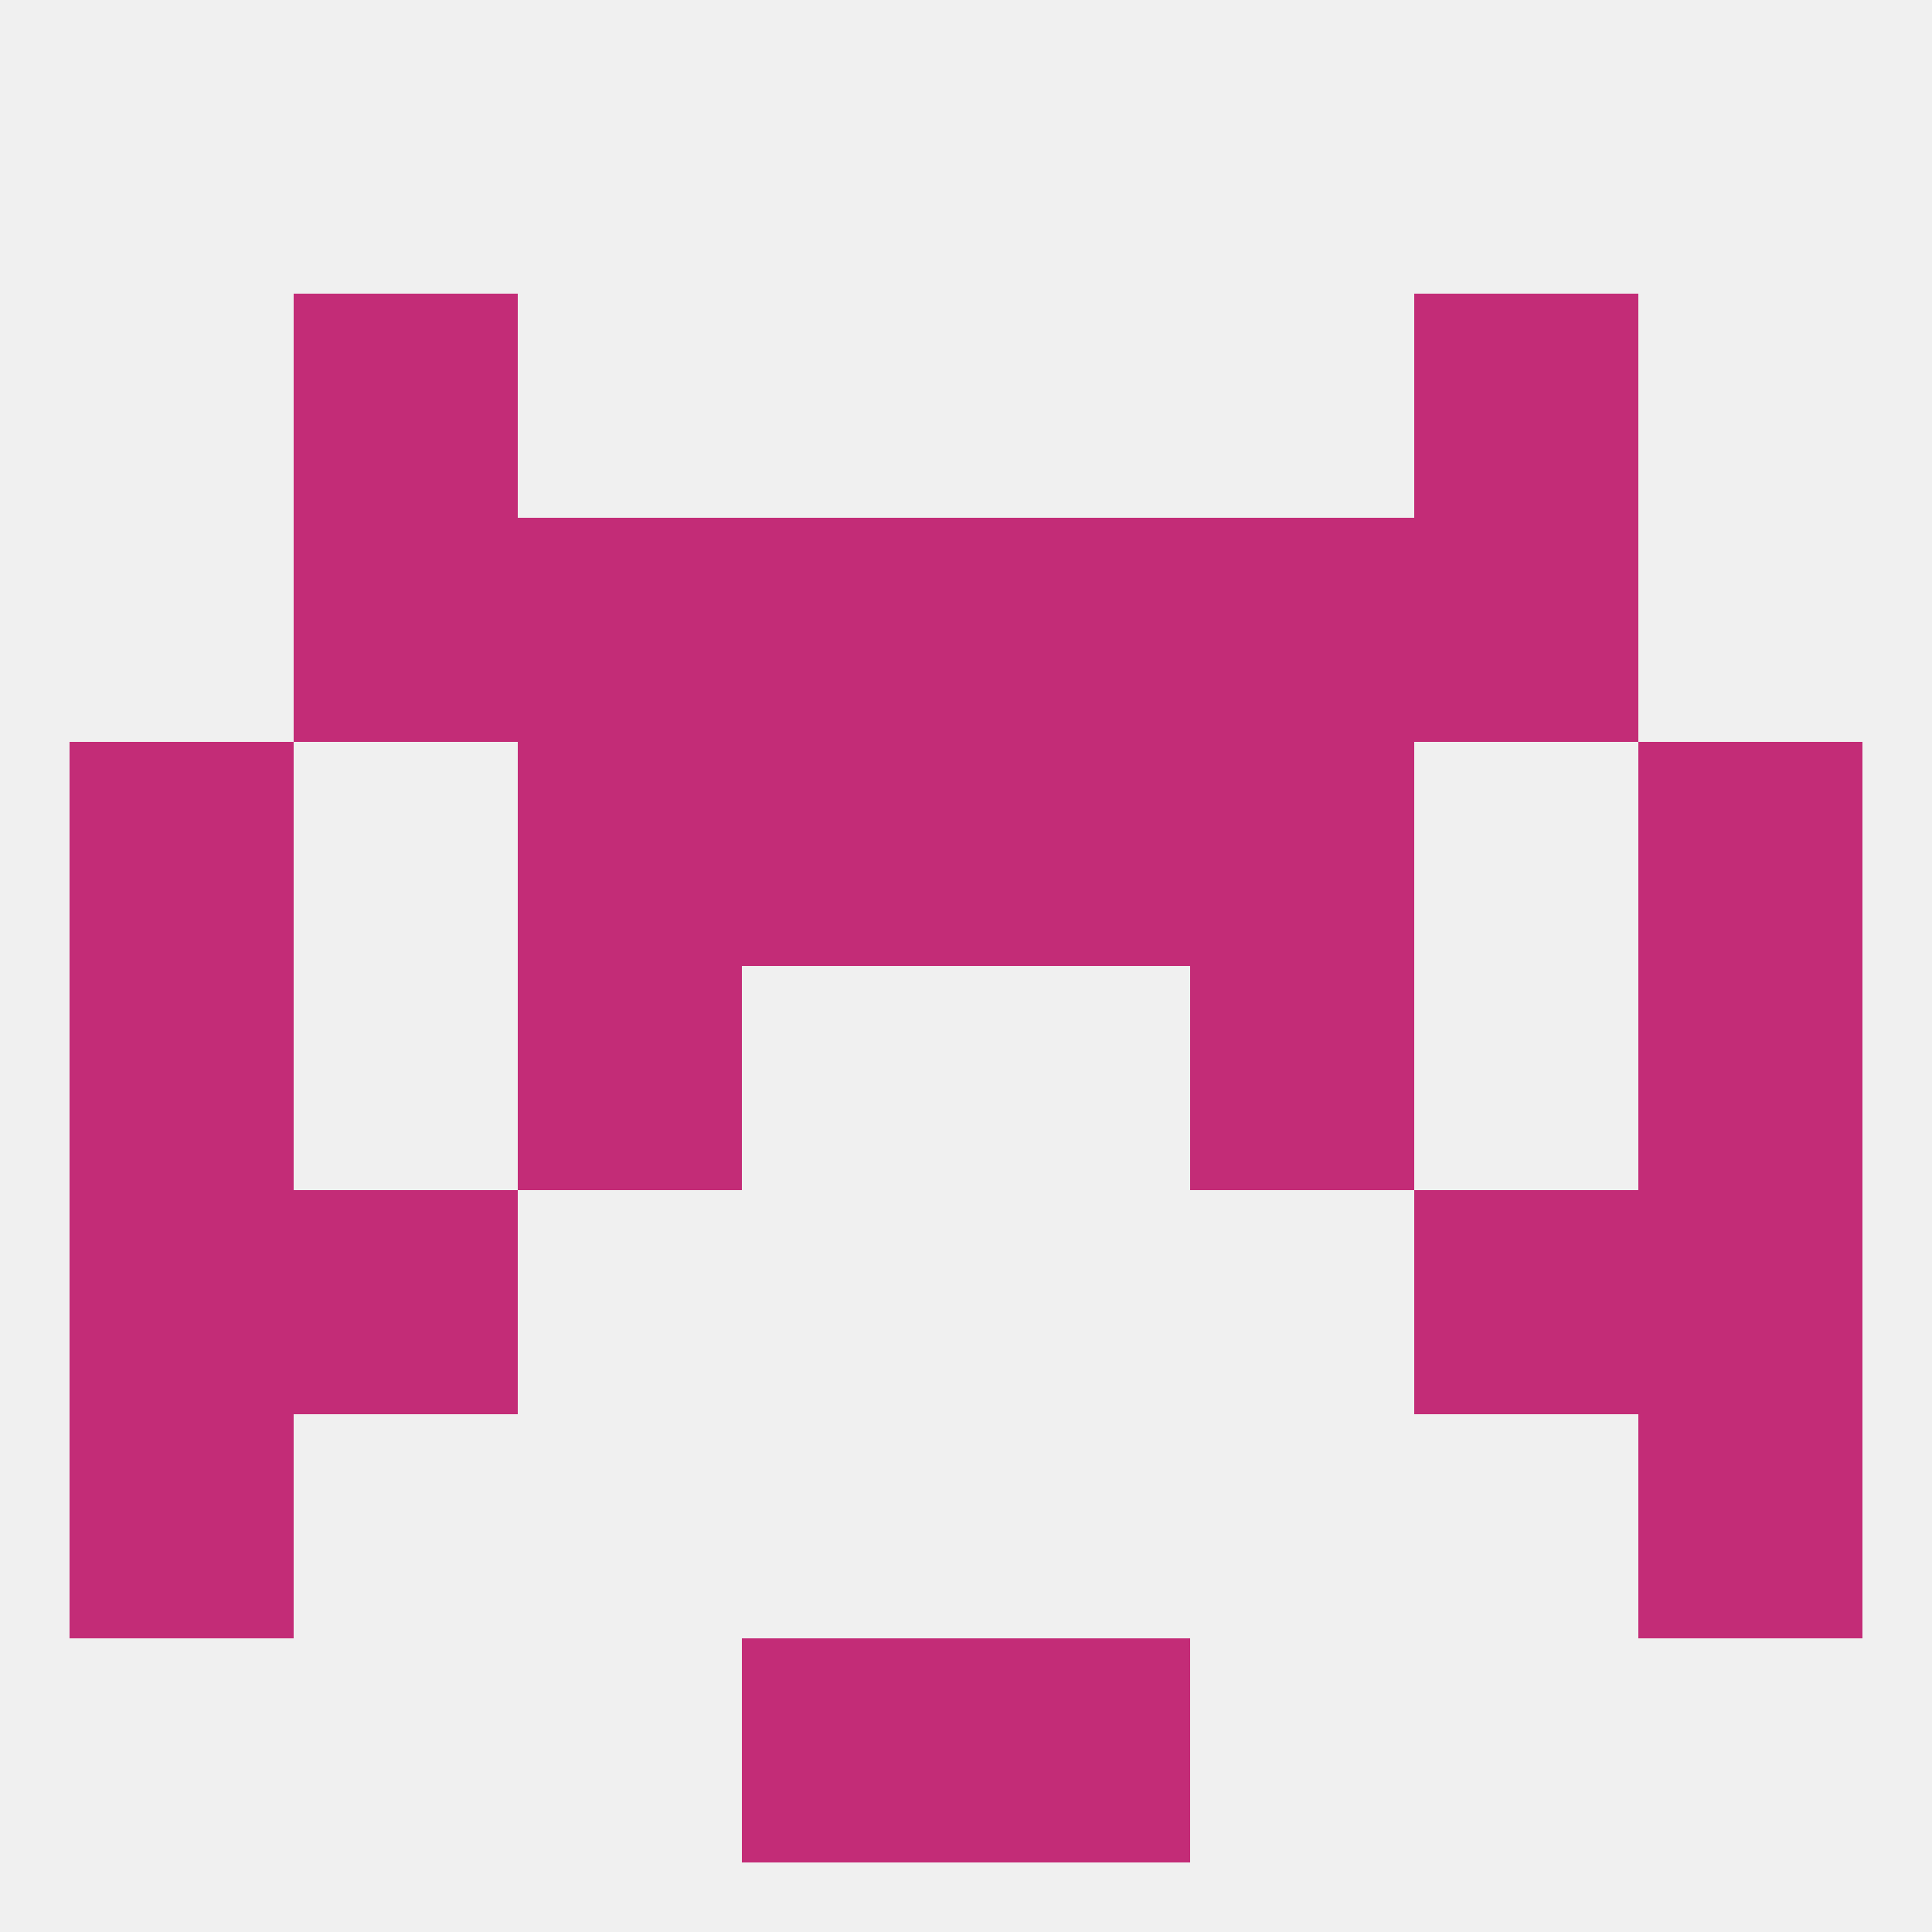
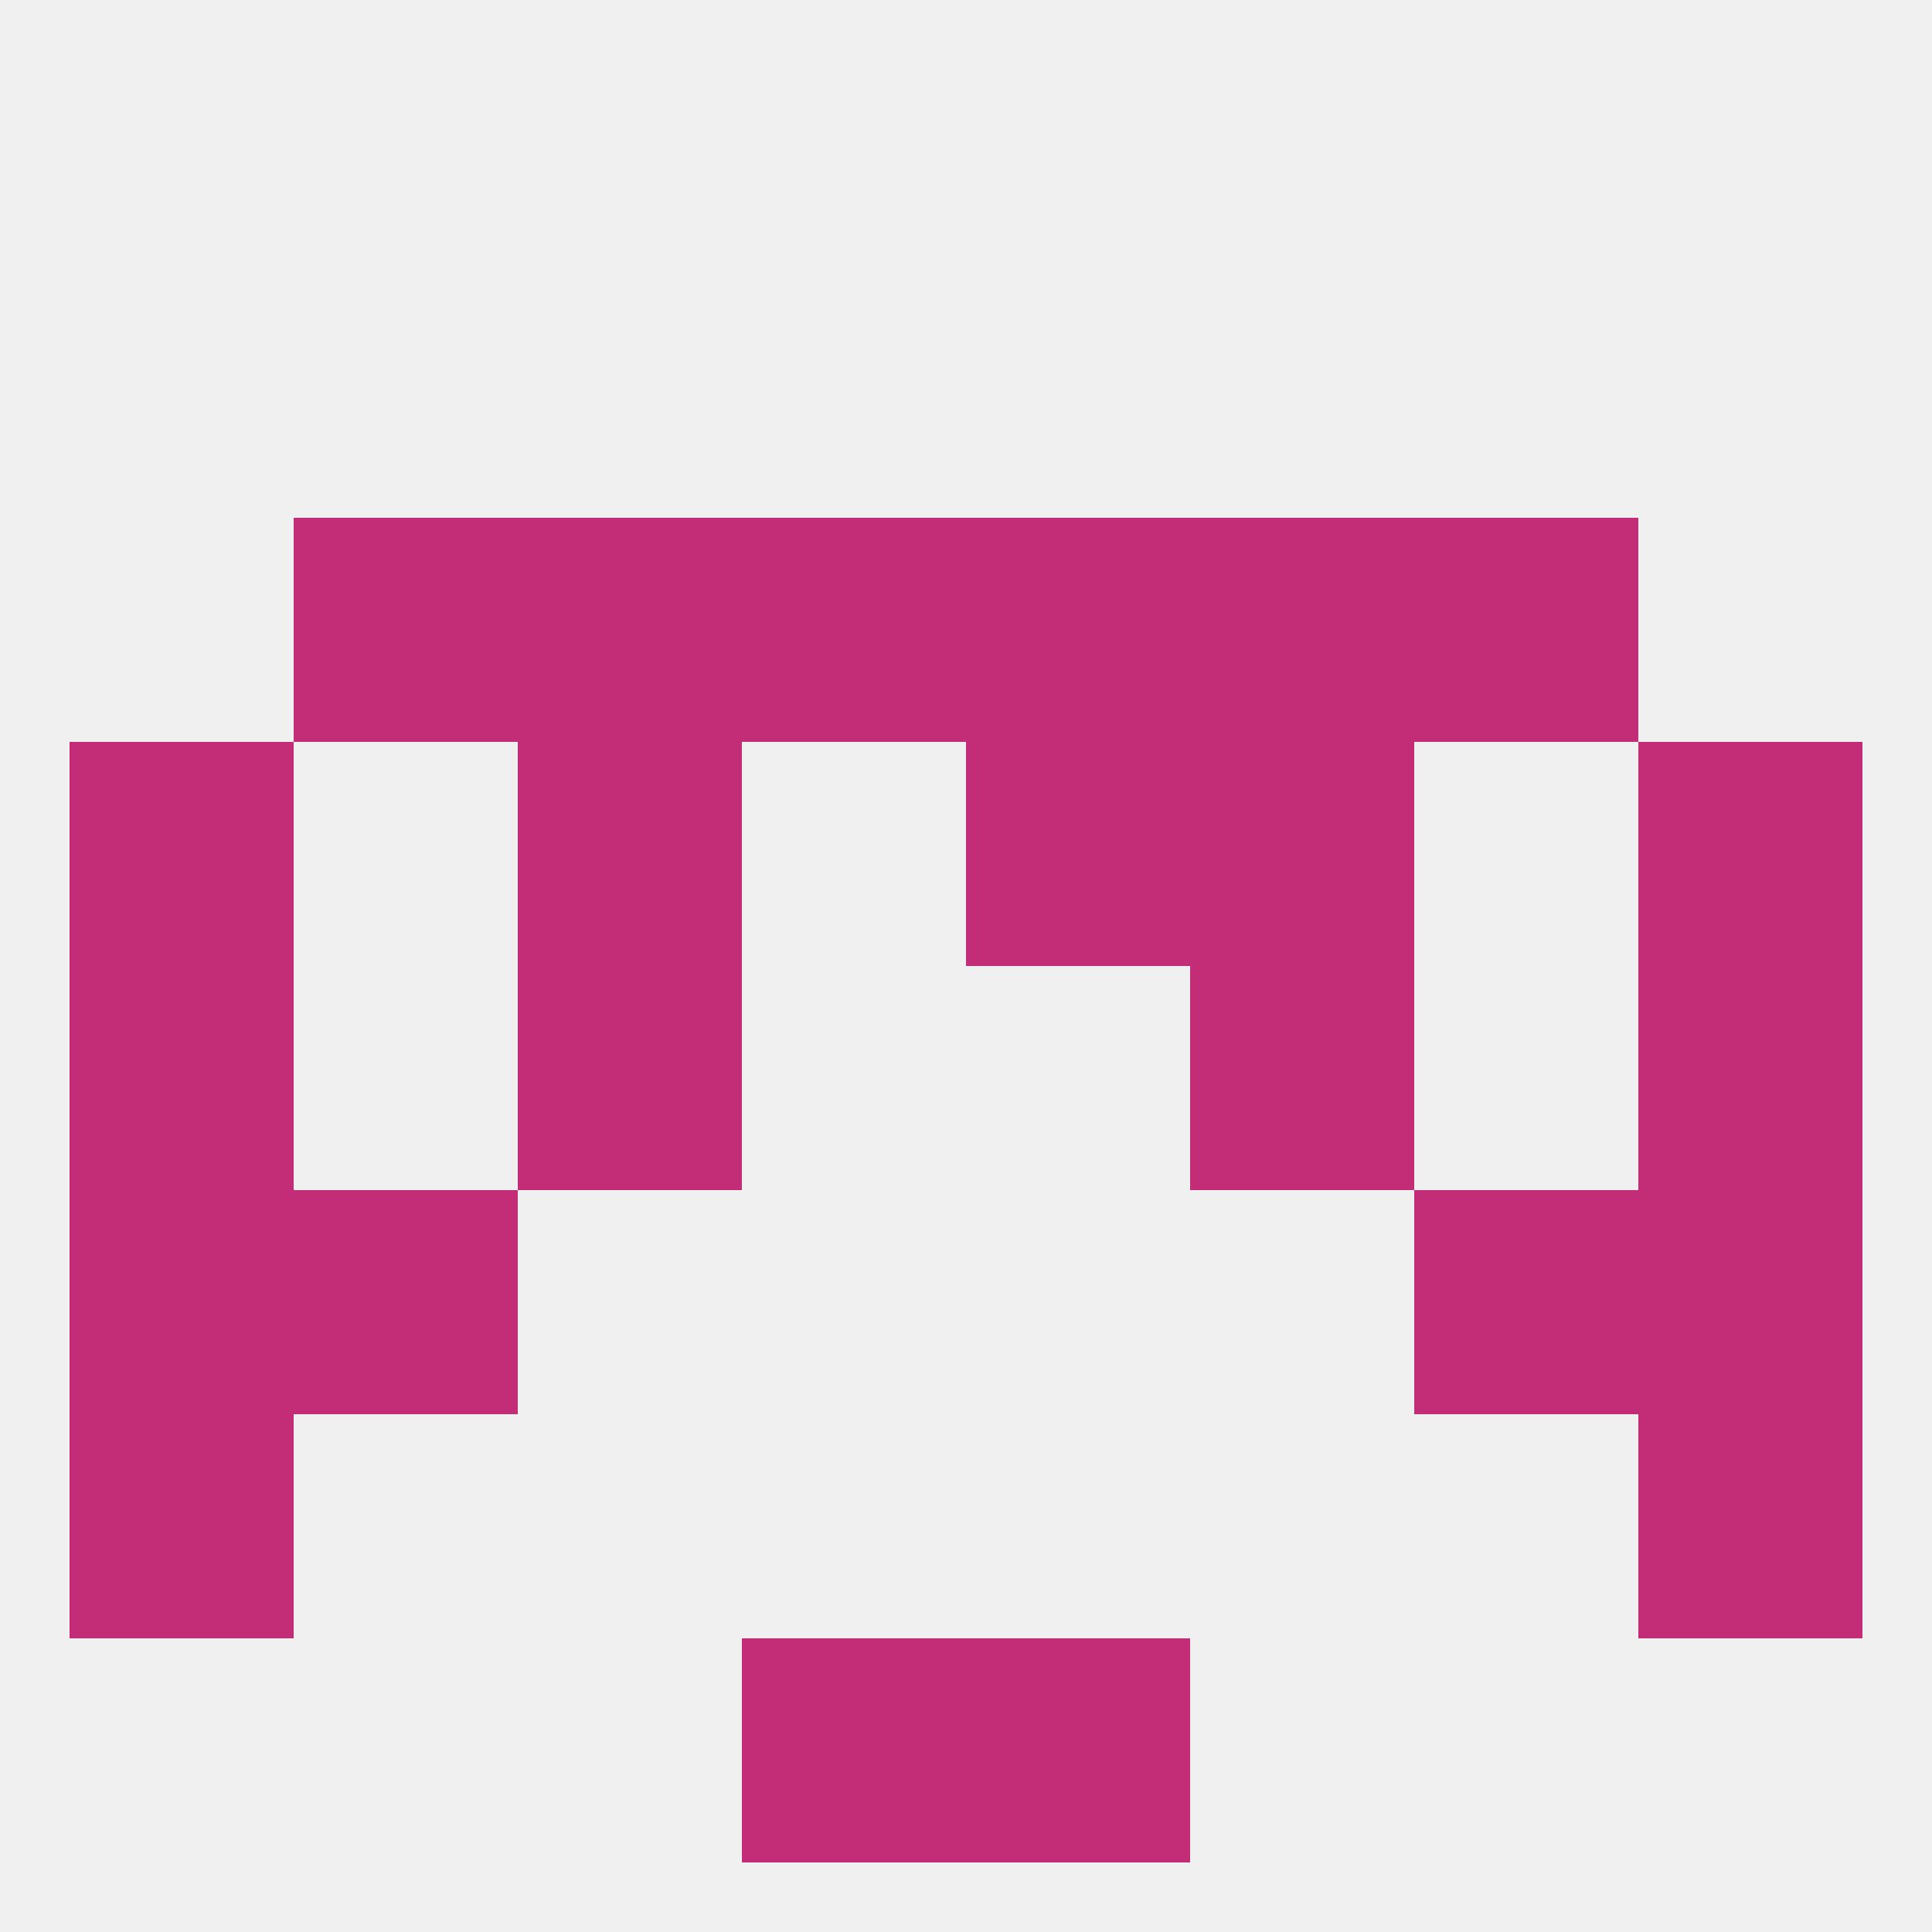
<svg xmlns="http://www.w3.org/2000/svg" version="1.1" baseprofile="full" width="250" height="250" viewBox="0 0 250 250">
  <rect width="100%" height="100%" fill="rgba(240,240,240,255)" />
  <rect x="9" y="125" width="29" height="29" fill="rgba(195,44,119,255)" />
  <rect x="212" y="125" width="29" height="29" fill="rgba(195,44,119,255)" />
  <rect x="67" y="125" width="29" height="29" fill="rgba(195,44,119,255)" />
  <rect x="154" y="125" width="29" height="29" fill="rgba(195,44,119,255)" />
  <rect x="9" y="96" width="29" height="29" fill="rgba(195,44,119,255)" />
  <rect x="212" y="96" width="29" height="29" fill="rgba(195,44,119,255)" />
-   <rect x="96" y="96" width="29" height="29" fill="rgba(195,44,119,255)" />
  <rect x="125" y="96" width="29" height="29" fill="rgba(195,44,119,255)" />
  <rect x="67" y="96" width="29" height="29" fill="rgba(195,44,119,255)" />
  <rect x="154" y="96" width="29" height="29" fill="rgba(195,44,119,255)" />
  <rect x="96" y="67" width="29" height="29" fill="rgba(195,44,119,255)" />
  <rect x="125" y="67" width="29" height="29" fill="rgba(195,44,119,255)" />
  <rect x="67" y="67" width="29" height="29" fill="rgba(195,44,119,255)" />
  <rect x="154" y="67" width="29" height="29" fill="rgba(195,44,119,255)" />
  <rect x="38" y="67" width="29" height="29" fill="rgba(195,44,119,255)" />
  <rect x="183" y="67" width="29" height="29" fill="rgba(195,44,119,255)" />
-   <rect x="38" y="38" width="29" height="29" fill="rgba(195,44,119,255)" />
-   <rect x="183" y="38" width="29" height="29" fill="rgba(195,44,119,255)" />
  <rect x="183" y="154" width="29" height="29" fill="rgba(195,44,119,255)" />
  <rect x="9" y="154" width="29" height="29" fill="rgba(195,44,119,255)" />
  <rect x="212" y="154" width="29" height="29" fill="rgba(195,44,119,255)" />
  <rect x="38" y="154" width="29" height="29" fill="rgba(195,44,119,255)" />
  <rect x="9" y="183" width="29" height="29" fill="rgba(195,44,119,255)" />
  <rect x="212" y="183" width="29" height="29" fill="rgba(195,44,119,255)" />
  <rect x="96" y="212" width="29" height="29" fill="rgba(195,44,119,255)" />
  <rect x="125" y="212" width="29" height="29" fill="rgba(195,44,119,255)" />
</svg>